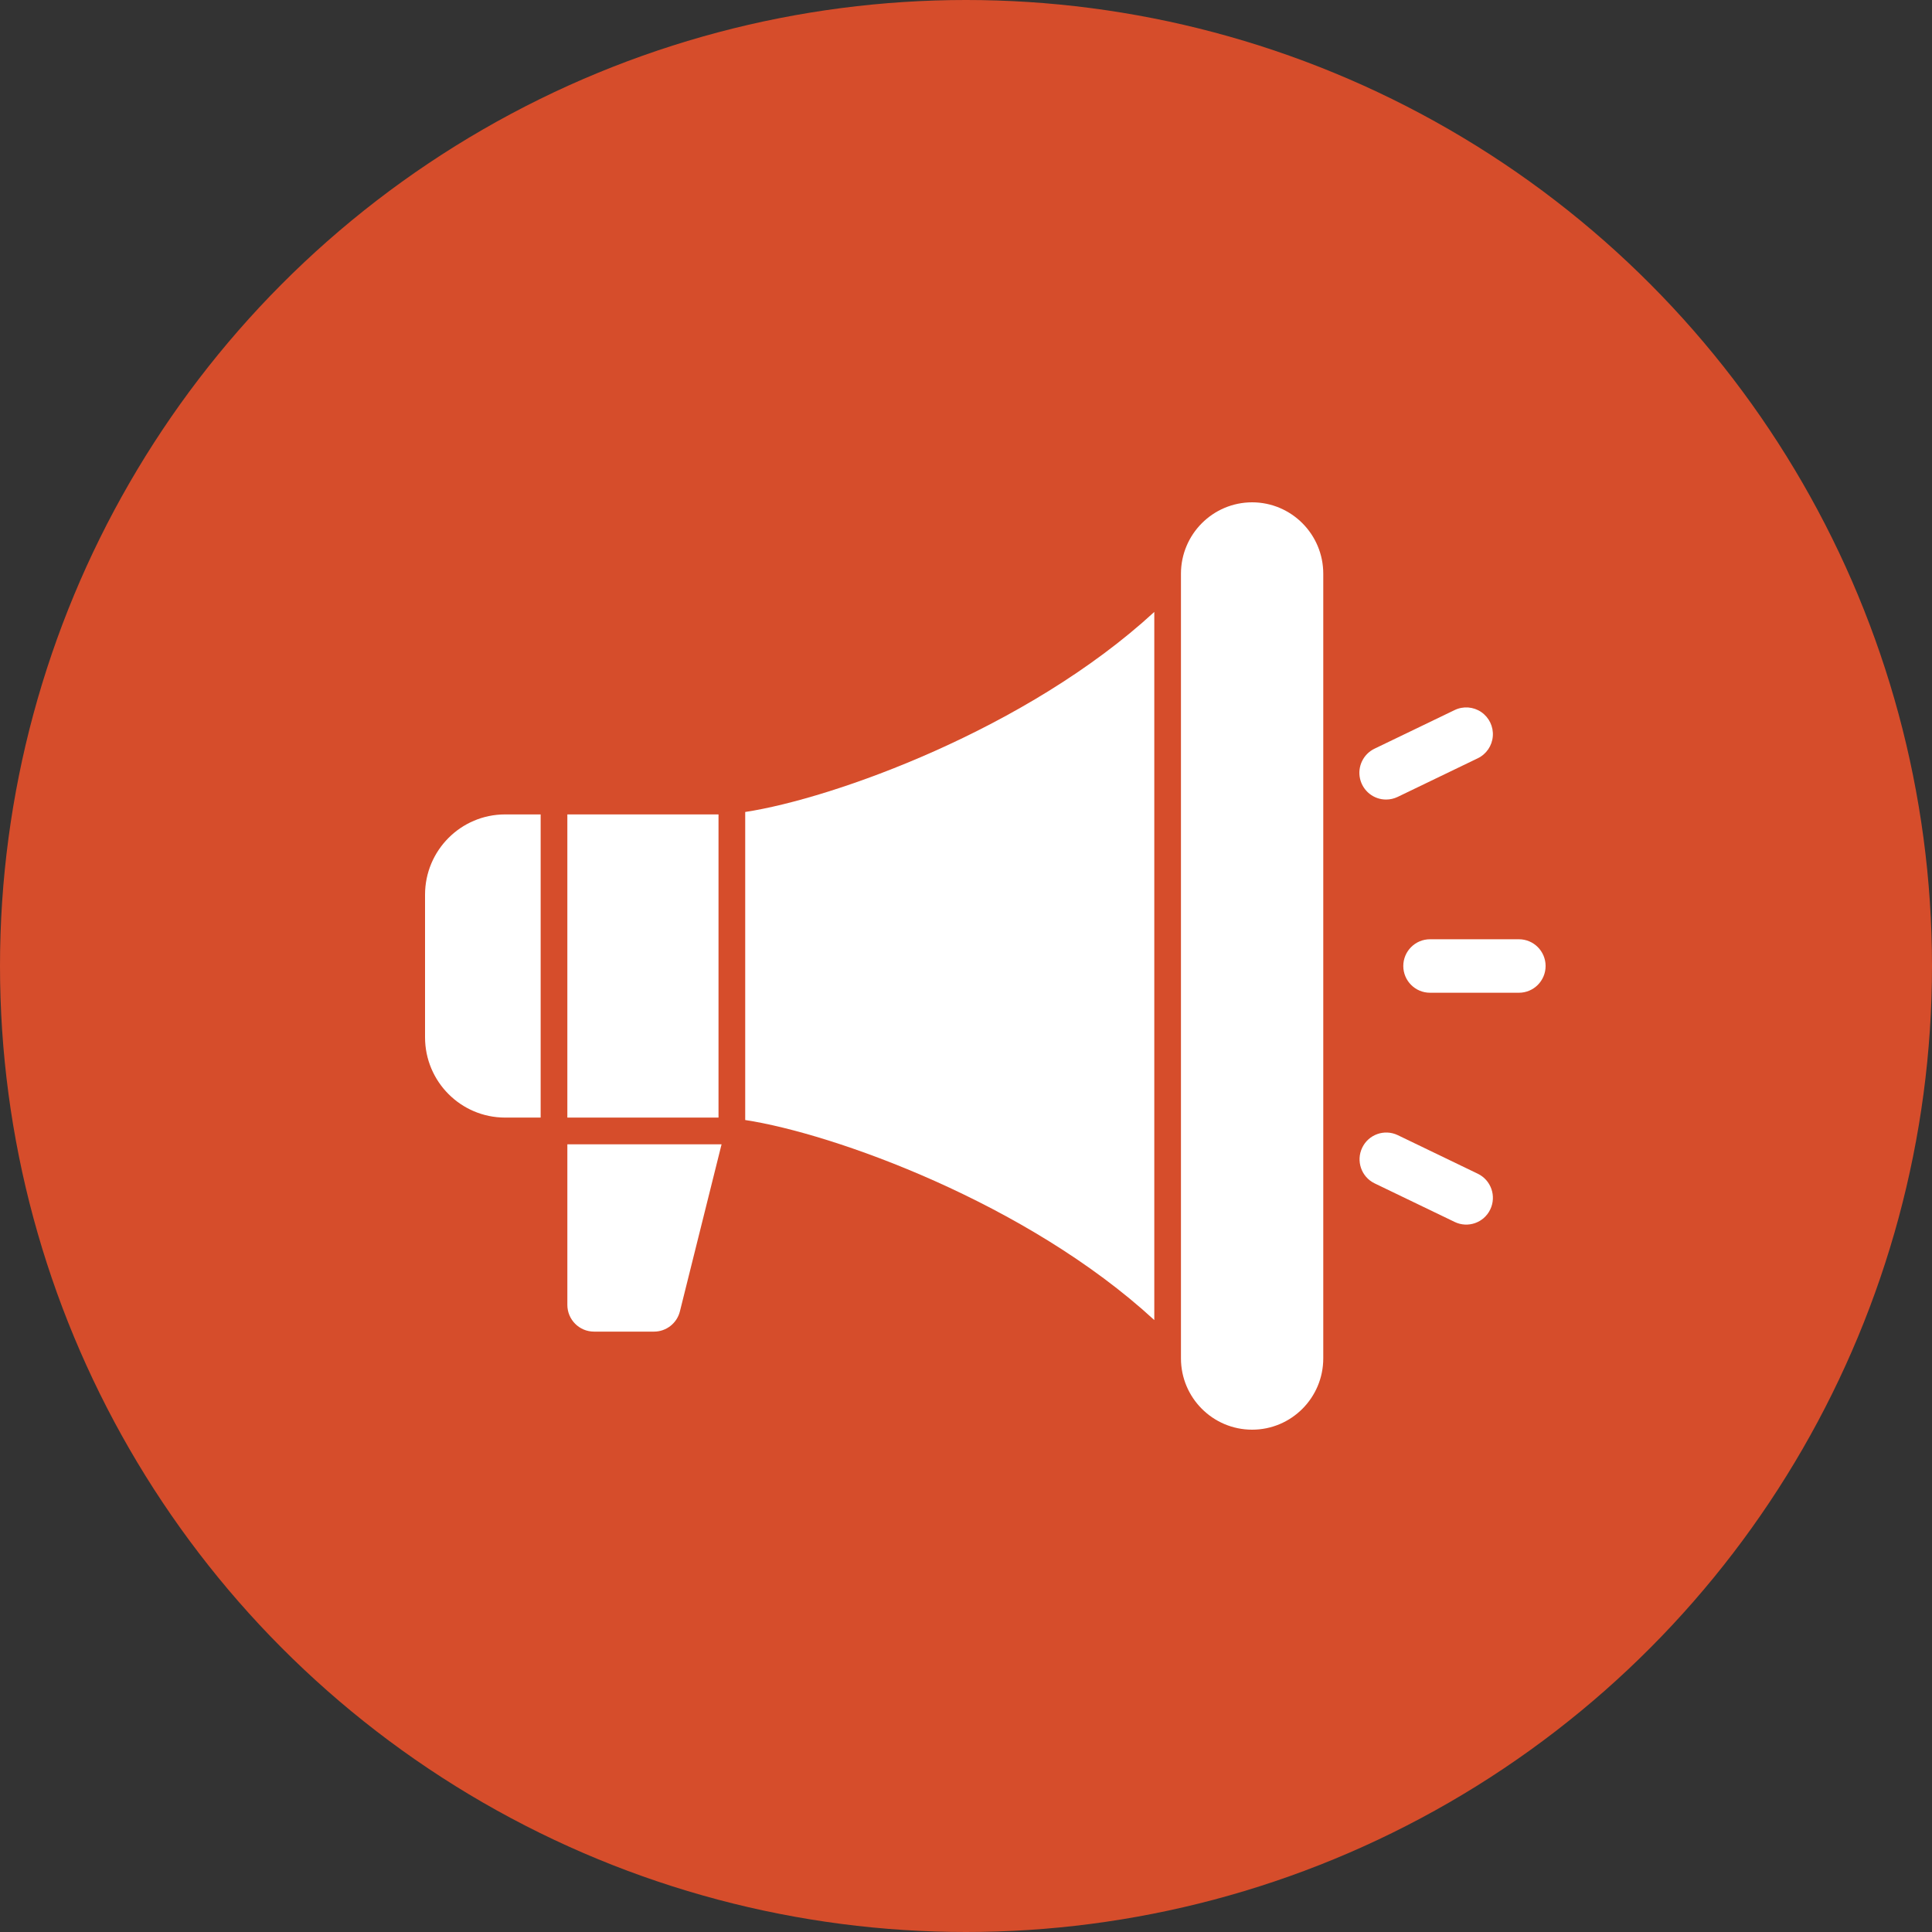
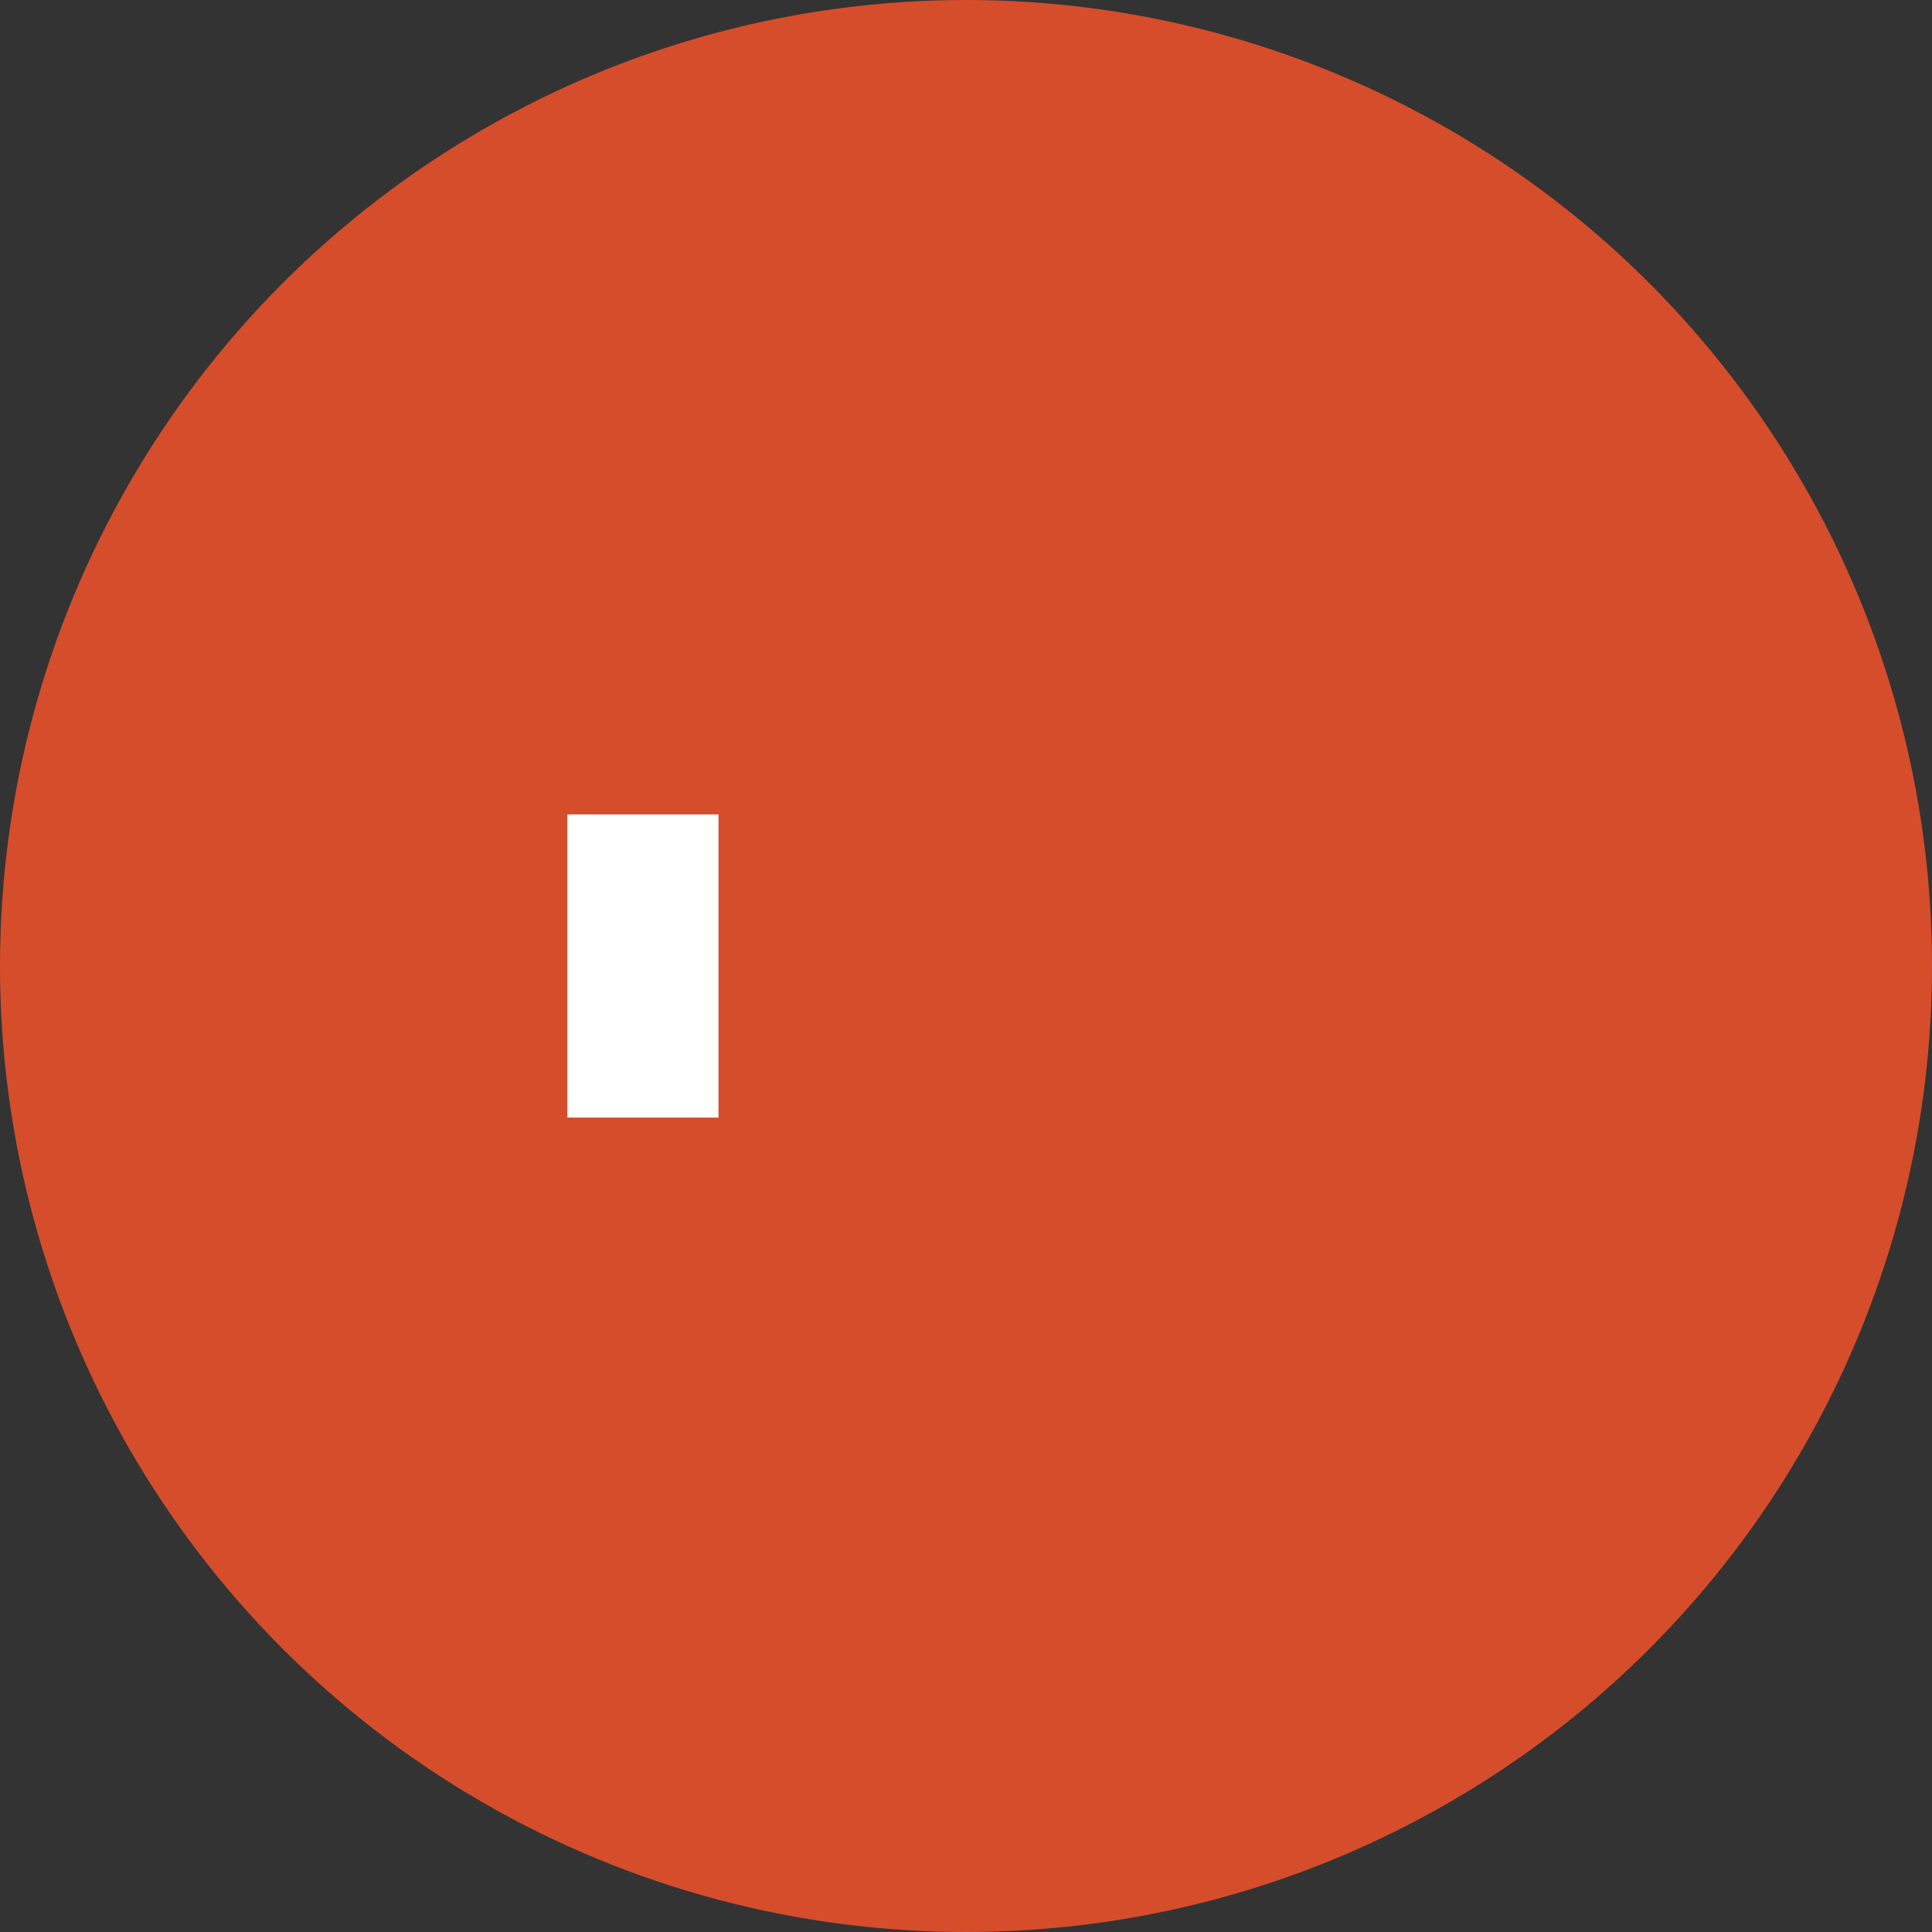
<svg xmlns="http://www.w3.org/2000/svg" width="50" height="50" viewBox="0 0 50 50">
  <rect x="0" y="0" width="50" height="50" fill="#333333" stroke="none" />
  <g fill="none" fill-rule="evenodd">
    <circle cx="25" cy="25" r="25" fill="#D64D2B" />
    <g fill="#FFF" fill-rule="nonzero" transform="translate(11 13)">
-       <path d="M3.683 20.769C3.683 21.152 3.992 21.462 4.373 21.462L5.927 21.462C6.243 21.462 6.52 21.245 6.596 20.937L7.674 16.615 3.683 16.615 3.683 20.769ZM8.286 15.986C10.561 16.333 15.571 18.124 18.873 21.163L18.873 2.837C15.571 5.876 10.561 7.667 8.286 8.014L8.286 15.986ZM21.405 0C20.388.001 19.565.827 19.563 1.846L19.563 22.154C19.563 23.173 20.388 24 21.405 24 22.422 24 23.246 23.173 23.246 22.154L23.246 1.846C23.245.827 22.421.001 21.405 0L21.405 0Z" />
      <polygon points="3.683 8.077 7.595 8.077 7.595 15.923 3.683 15.923" />
-       <path d="M0 10.154 0 13.846C.001 14.993.928 15.922 2.071 15.923L2.992 15.923 2.992 8.077 2.071 8.077C.928 8.078.001 9.007 0 10.154L0 10.154ZM28.31 11.308 26.008 11.308C25.627 11.308 25.317 11.618 25.317 12 25.317 12.382 25.627 12.692 26.008 12.692L28.31 12.692C28.691 12.692 29 12.382 29 12 29 11.618 28.691 11.308 28.31 11.308L28.31 11.308ZM24.872 7.692C24.975 7.692 25.077 7.669 25.171 7.624L27.245 6.624C27.467 6.517 27.616 6.299 27.634 6.052 27.653 5.806 27.539 5.568 27.335 5.428 27.131 5.289 26.869 5.269 26.647 5.376L24.572 6.376C24.282 6.516 24.126 6.839 24.198 7.154 24.27 7.469 24.55 7.693 24.872 7.692L24.872 7.692ZM27.245 17.376 25.171 16.376C24.828 16.214 24.418 16.359 24.254 16.702 24.089 17.045 24.231 17.457 24.572 17.624L26.647 18.624C26.99 18.79 27.403 18.645 27.568 18.3 27.733 17.955 27.589 17.542 27.245 17.376Z" />
    </g>
  </g>
</svg>